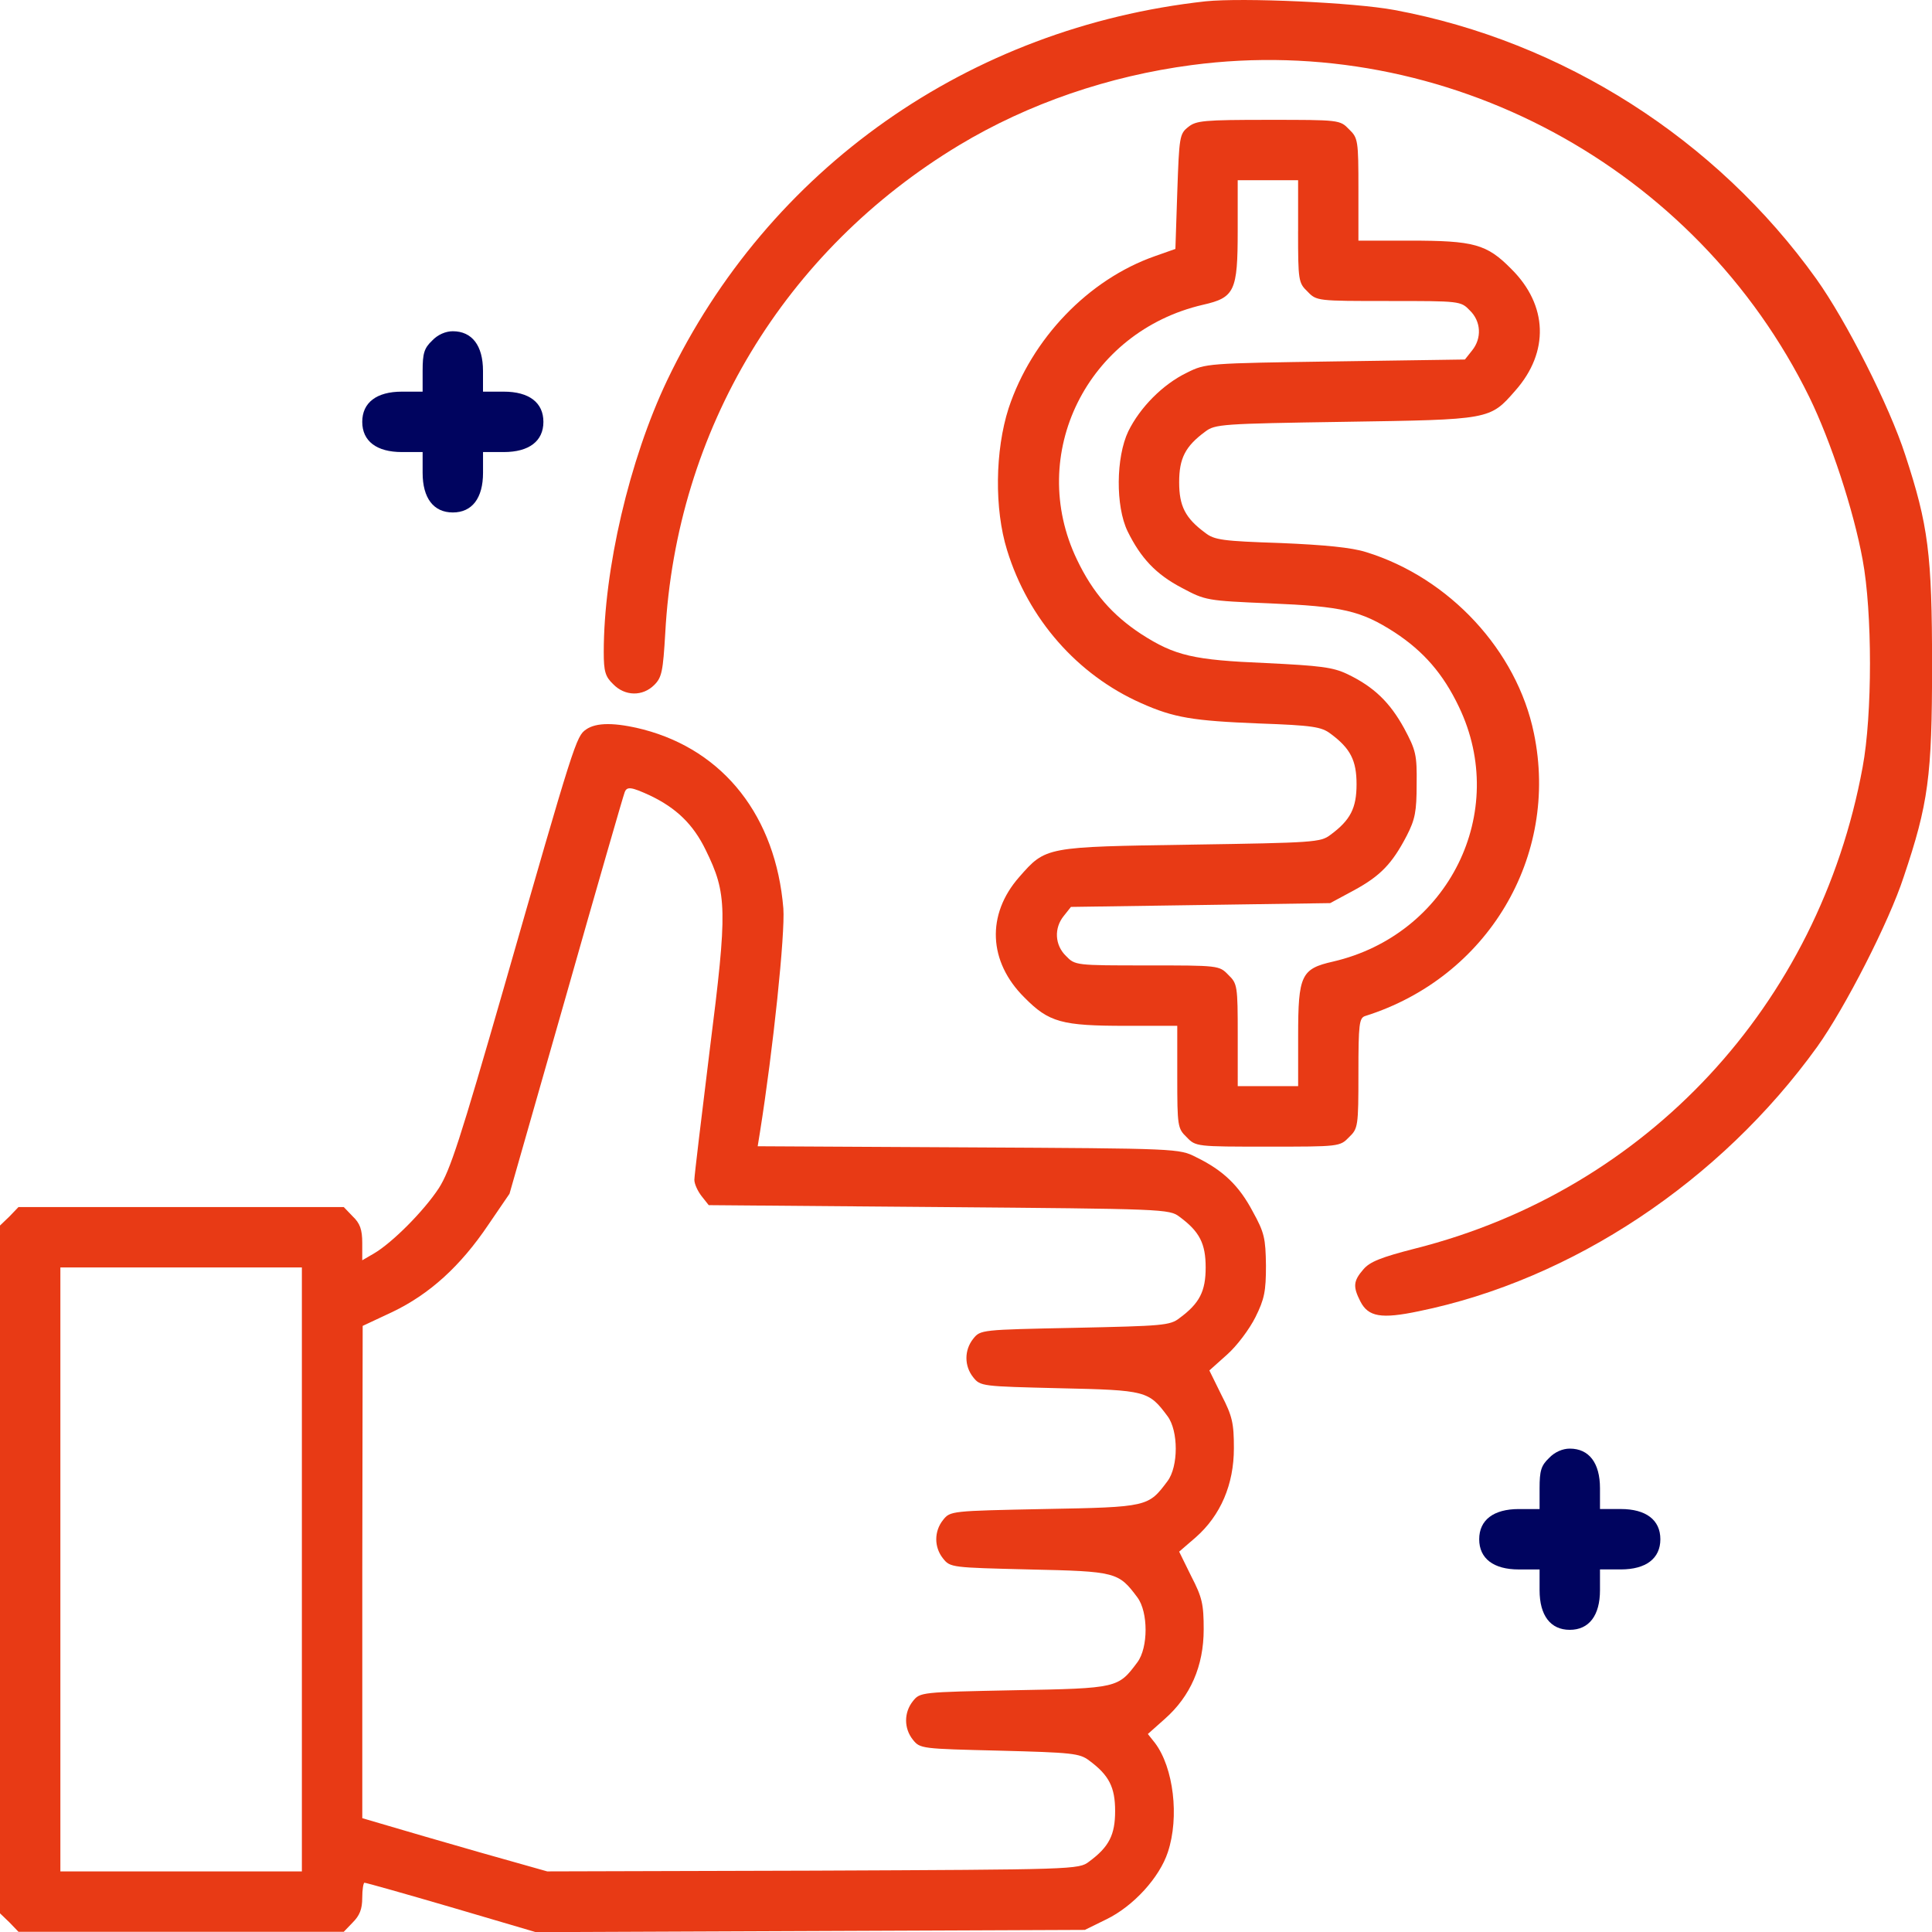
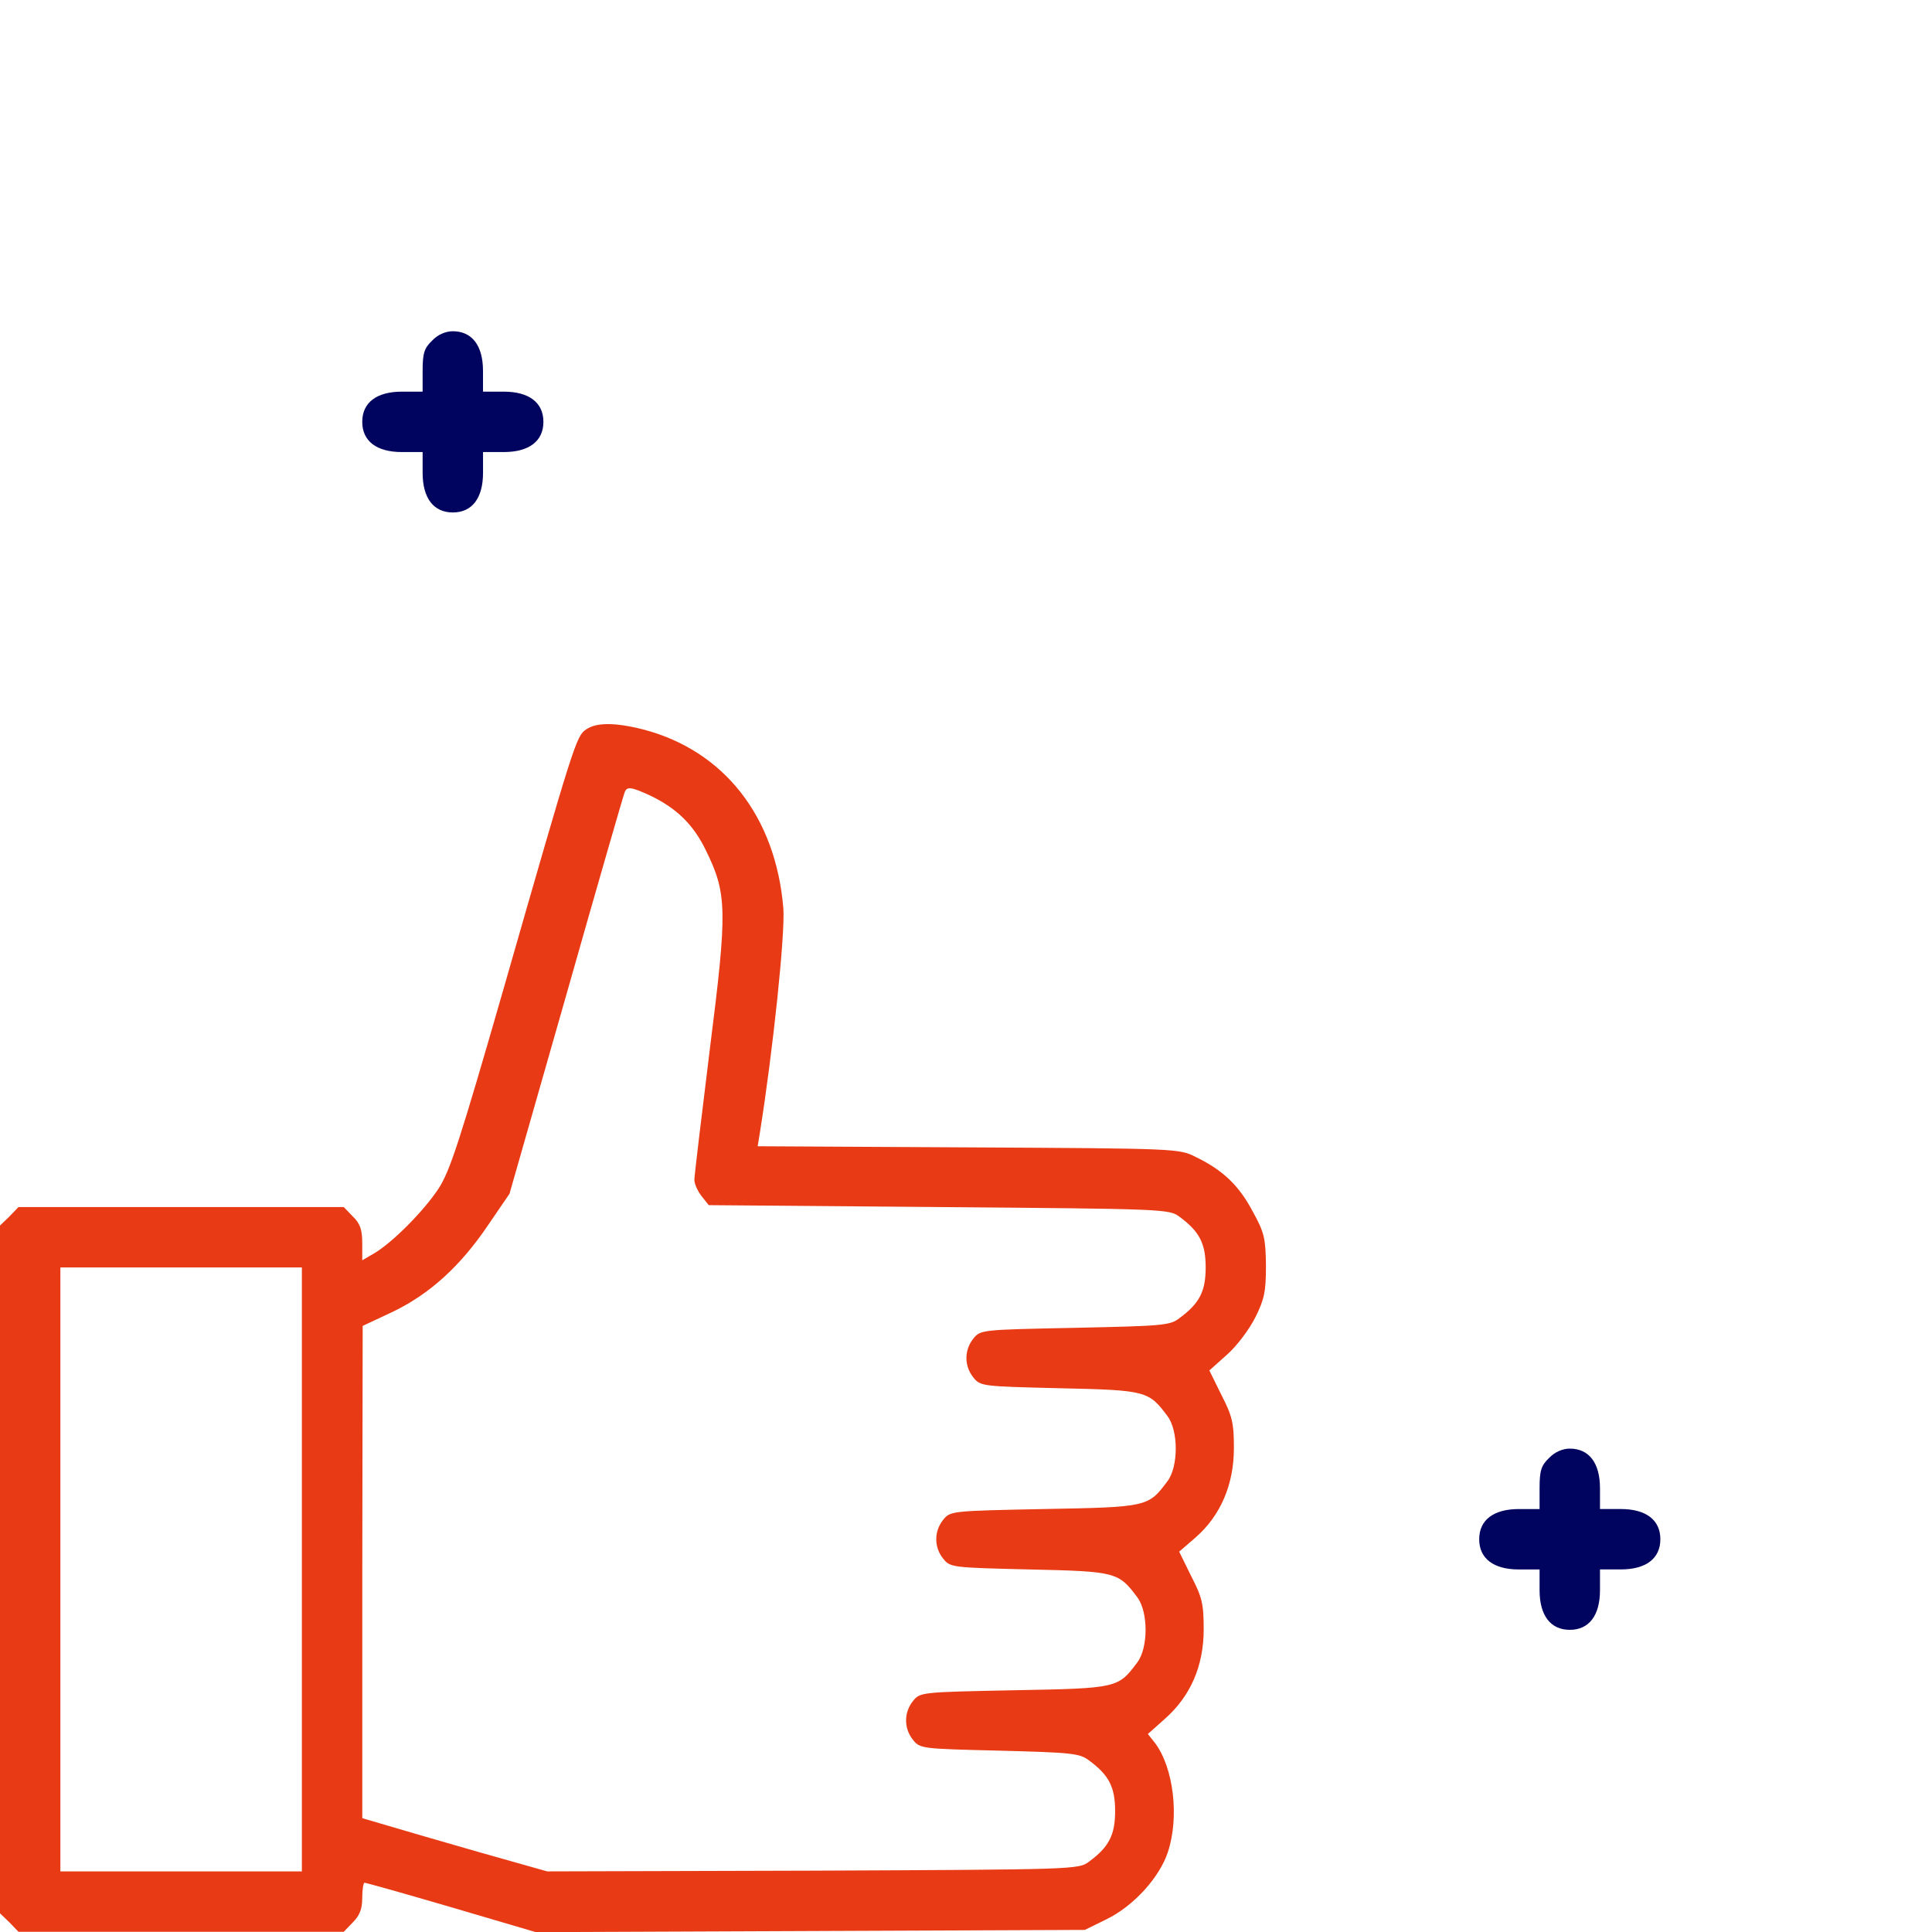
<svg xmlns="http://www.w3.org/2000/svg" version="1.1" id="Layer_1" x="0px" y="0px" width="60px" height="60px" viewBox="0 0 60 60" enable-background="new 0 0 60 60" xml:space="preserve">
-   <path fill="#E83A15" d="M37.441,0.041C30.094,0.85,23.86,5.234,20.719,11.811c-1.172,2.462-1.969,5.874-1.969,8.441  c0,0.598,0.047,0.762,0.293,0.996c0.363,0.375,0.914,0.387,1.277,0.023c0.234-0.234,0.27-0.422,0.34-1.606  C21,13.347,24.364,7.778,29.79,4.507c2.144-1.29,4.64-2.146,7.218-2.486c7.876-1.043,15.669,3.154,19.185,10.317  c0.668,1.372,1.371,3.505,1.652,5.041c0.305,1.629,0.305,4.818,0,6.448c-1.359,7.386-6.703,13.13-13.898,14.948  c-1.055,0.27-1.406,0.41-1.605,0.645c-0.316,0.363-0.328,0.539-0.095,0.996c0.246,0.48,0.646,0.551,1.817,0.305  c4.758-0.973,9.363-4.033,12.375-8.218c0.855-1.196,2.227-3.869,2.684-5.276c0.762-2.263,0.879-3.118,0.879-6.542  c0-3.482-0.117-4.373-0.832-6.553c-0.492-1.524-1.828-4.162-2.766-5.475C53.298,4.319,48.54,1.283,43.302,0.31  C42.048,0.076,38.59-0.077,37.441,0.041z" />
-   <path fill="#E83A15" d="M36.902,3.944c-0.27,0.211-0.281,0.305-0.34,2.005l-0.059,1.782l-0.633,0.223  c-2.074,0.727-3.832,2.567-4.547,4.725c-0.422,1.313-0.445,3.13-0.047,4.408c0.656,2.134,2.18,3.869,4.16,4.748  c1.02,0.457,1.617,0.551,3.669,0.633c1.664,0.059,1.934,0.105,2.214,0.316c0.621,0.458,0.81,0.833,0.81,1.571  c0,0.738-0.188,1.114-0.81,1.571c-0.304,0.234-0.516,0.246-4.324,0.305c-4.535,0.07-4.512,0.059-5.344,1.008  c-1.02,1.161-0.961,2.626,0.164,3.74c0.762,0.773,1.16,0.879,3.152,0.879h1.594v1.583c0,1.536,0.012,1.606,0.293,1.876  c0.281,0.293,0.305,0.293,2.52,0.293c2.216,0,2.238,0,2.521-0.293c0.28-0.27,0.292-0.328,0.292-1.993  c0-1.524,0.024-1.712,0.212-1.771c3.797-1.195,6.035-4.947,5.238-8.781c-0.527-2.567-2.625-4.83-5.215-5.627  c-0.445-0.141-1.277-0.223-2.661-0.281c-1.781-0.059-2.051-0.094-2.332-0.317c-0.621-0.457-0.809-0.832-0.809-1.571  s0.188-1.114,0.809-1.571c0.305-0.234,0.516-0.246,4.324-0.305c4.536-0.07,4.513-0.059,5.31-0.973  c1.055-1.196,1.008-2.649-0.129-3.775c-0.762-0.774-1.16-0.879-3.152-0.879h-1.595V5.891c0-1.536-0.012-1.606-0.292-1.876  c-0.282-0.293-0.305-0.293-2.497-0.293C37.383,3.722,37.148,3.745,36.902,3.944z M40.313,7.18c0,1.536,0.012,1.606,0.294,1.875  c0.28,0.293,0.305,0.293,2.52,0.293s2.238,0,2.52,0.293c0.352,0.34,0.375,0.867,0.07,1.243l-0.223,0.281l-4.031,0.059  c-3.985,0.059-4.021,0.059-4.606,0.352c-0.75,0.363-1.453,1.079-1.816,1.817c-0.387,0.809-0.398,2.333-0.023,3.106  c0.41,0.833,0.879,1.336,1.688,1.759c0.727,0.387,0.762,0.398,2.73,0.48c2.25,0.094,2.825,0.223,3.88,0.903  c0.891,0.586,1.5,1.278,1.992,2.31c1.57,3.271-0.316,7.081-3.914,7.913c-0.984,0.223-1.079,0.422-1.079,2.297v1.571h-0.938h-0.938  V32.15c0-1.535-0.012-1.605-0.293-1.875c-0.281-0.293-0.305-0.293-2.52-0.293s-2.238,0-2.52-0.293  c-0.352-0.34-0.375-0.868-0.07-1.243l0.223-0.281l4.031-0.059l4.02-0.059l0.739-0.398c0.819-0.446,1.184-0.821,1.641-1.7  c0.258-0.504,0.305-0.75,0.305-1.594c0.012-0.915-0.023-1.055-0.387-1.735c-0.445-0.809-0.938-1.29-1.77-1.688  c-0.445-0.211-0.833-0.258-2.521-0.34c-2.25-0.094-2.824-0.223-3.879-0.903c-0.891-0.586-1.5-1.278-1.992-2.31  c-1.57-3.271,0.316-7.081,3.914-7.914c0.984-0.223,1.078-0.422,1.078-2.297V5.597h0.938h0.938V7.18z" />
  <path fill="#00045F" d="M13.418,10.58c-0.246,0.234-0.293,0.398-0.293,0.938v0.645H12.48c-0.785,0-1.23,0.34-1.23,0.938  c0,0.598,0.445,0.938,1.23,0.938h0.645v0.645c0,0.786,0.34,1.231,0.938,1.231c0.598,0,0.938-0.445,0.938-1.231v-0.645h0.645  c0.785,0,1.23-0.34,1.23-0.938c0-0.598-0.445-0.938-1.23-0.938H15v-0.645c0-0.785-0.34-1.231-0.938-1.231  C13.84,10.287,13.594,10.392,13.418,10.58z" />
  <path fill="#E83A15" d="M18.2,22.655c-0.305,0.211-0.363,0.387-2.555,8.031c-1.36,4.725-1.665,5.662-2.016,6.213  c-0.469,0.716-1.453,1.7-2.016,2.029l-0.363,0.211v-0.54c0-0.41-0.07-0.609-0.293-0.82l-0.281-0.293H5.625H0.574l-0.281,0.293  L0,38.06V48.74v10.68l0.293,0.281l0.281,0.293h5.051h5.051l0.281-0.293c0.211-0.211,0.293-0.41,0.293-0.762  c0-0.258,0.035-0.469,0.07-0.469c0.047,0,1.254,0.34,2.696,0.762l2.625,0.773l8.531-0.035l8.519-0.035l0.668-0.328  c0.844-0.41,1.652-1.301,1.91-2.087c0.363-1.091,0.176-2.626-0.398-3.388l-0.223-0.281l0.527-0.469  c0.797-0.704,1.207-1.643,1.207-2.779c0-0.785-0.047-0.996-0.387-1.652l-0.375-0.763l0.516-0.445  c0.773-0.681,1.184-1.642,1.184-2.767c0-0.773-0.047-0.996-0.387-1.653l-0.375-0.762l0.551-0.493c0.305-0.27,0.691-0.785,0.879-1.16  c0.281-0.563,0.328-0.809,0.328-1.605c-0.012-0.845-0.047-1.021-0.41-1.677c-0.421-0.798-0.914-1.278-1.758-1.688  c-0.527-0.27-0.551-0.27-7.066-0.305l-6.551-0.035l0.07-0.434c0.41-2.568,0.785-6.167,0.727-6.952  c-0.234-2.849-1.84-4.9-4.348-5.557C19.102,22.432,18.516,22.432,18.2,22.655z M20.192,24.707c0.809,0.387,1.336,0.891,1.723,1.688  c0.668,1.36,0.68,1.841,0.129,6.19c-0.258,2.099-0.48,3.927-0.48,4.056s0.105,0.352,0.223,0.504l0.223,0.282l7.148,0.059  c6.996,0.059,7.16,0.059,7.476,0.305c0.621,0.457,0.809,0.832,0.809,1.571c0,0.738-0.188,1.113-0.809,1.57  c-0.293,0.234-0.527,0.246-3.258,0.305c-2.906,0.059-2.929,0.059-3.152,0.34c-0.281,0.352-0.281,0.845,0,1.196  c0.223,0.281,0.27,0.281,2.683,0.34c2.695,0.059,2.766,0.082,3.352,0.868c0.34,0.457,0.34,1.559,0,2.016  c-0.598,0.797-0.598,0.809-3.82,0.867c-2.906,0.059-2.929,0.059-3.152,0.341c-0.281,0.352-0.281,0.844,0,1.195  c0.223,0.282,0.27,0.282,2.683,0.341c2.695,0.059,2.766,0.082,3.352,0.867c0.34,0.457,0.34,1.559,0,2.016  c-0.598,0.798-0.598,0.81-3.82,0.868c-2.906,0.059-2.929,0.059-3.152,0.34c-0.281,0.352-0.281,0.845,0,1.196  c0.223,0.281,0.27,0.281,2.683,0.34c2.262,0.059,2.496,0.082,2.789,0.305c0.621,0.457,0.809,0.832,0.809,1.57  c0,0.739-0.188,1.114-0.809,1.571c-0.316,0.246-0.445,0.246-8.578,0.281l-8.25,0.023l-2.075-0.586  c-1.148-0.328-2.438-0.704-2.871-0.833l-0.797-0.234v-7.643l0.012-7.645l0.926-0.434c1.149-0.551,2.109-1.418,2.977-2.708  l0.657-0.962l1.758-6.154c0.961-3.388,1.781-6.225,1.816-6.307C19.465,24.414,19.606,24.437,20.192,24.707z M9.375,48.74v9.378  h-3.75h-3.75V48.74v-9.379h3.75h3.75V48.74z" />
  <path fill="#00045F" d="M48.106,45.281c-0.246,0.234-0.293,0.398-0.293,0.938v0.646h-0.645c-0.785,0-1.23,0.34-1.23,0.938  c0,0.599,0.445,0.938,1.23,0.938h0.645v0.645c0,0.785,0.34,1.23,0.938,1.23s0.938-0.445,0.938-1.23V48.74h0.645  c0.785,0,1.23-0.34,1.23-0.938c0-0.598-0.445-0.938-1.23-0.938h-0.645v-0.646c0-0.785-0.34-1.23-0.938-1.23  C48.528,44.988,48.282,45.094,48.106,45.281z" />
</svg>